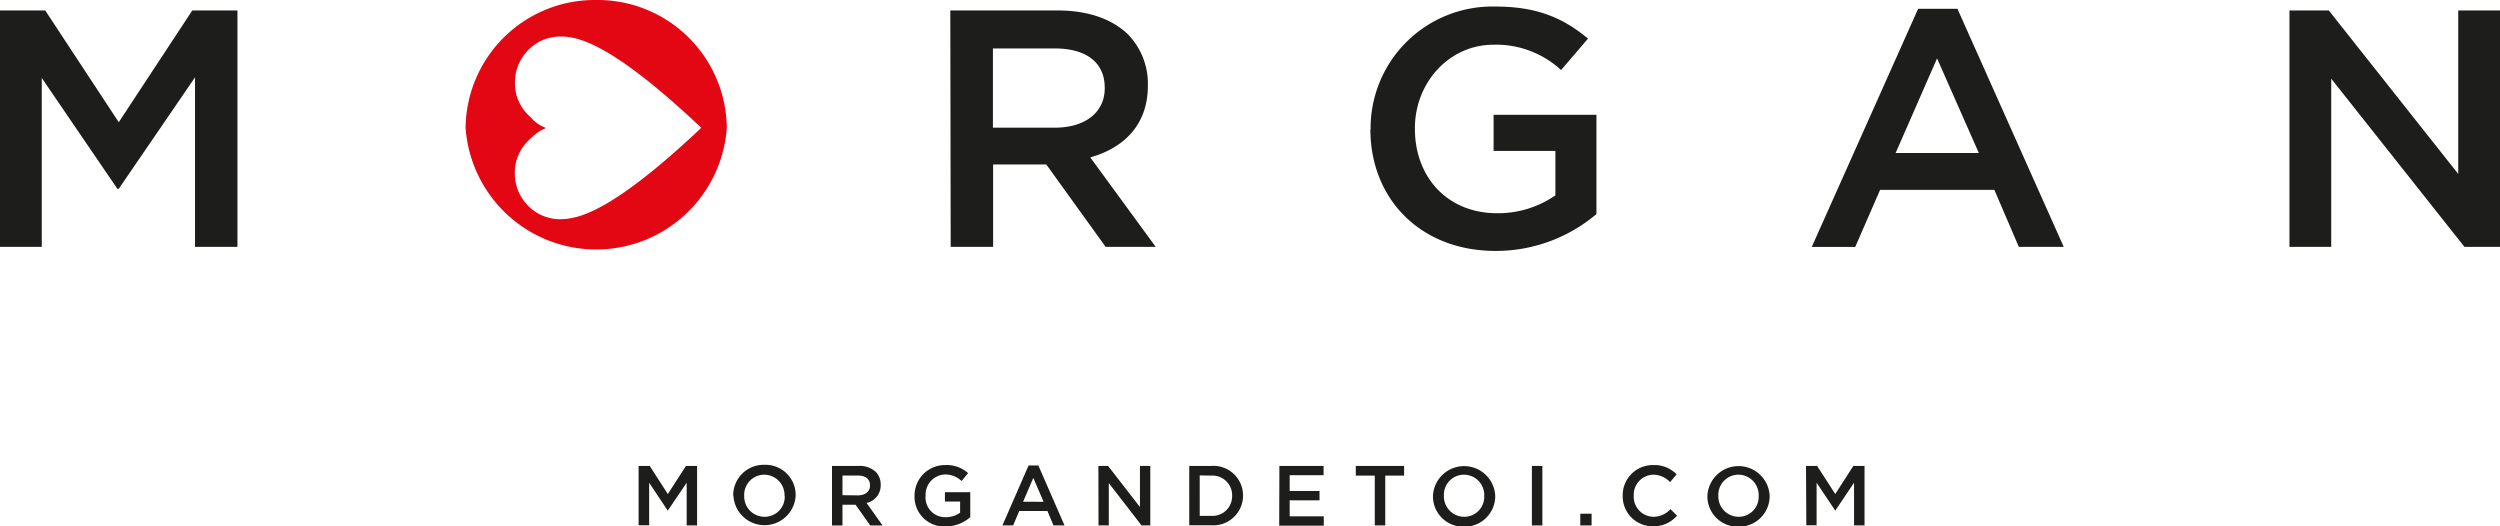
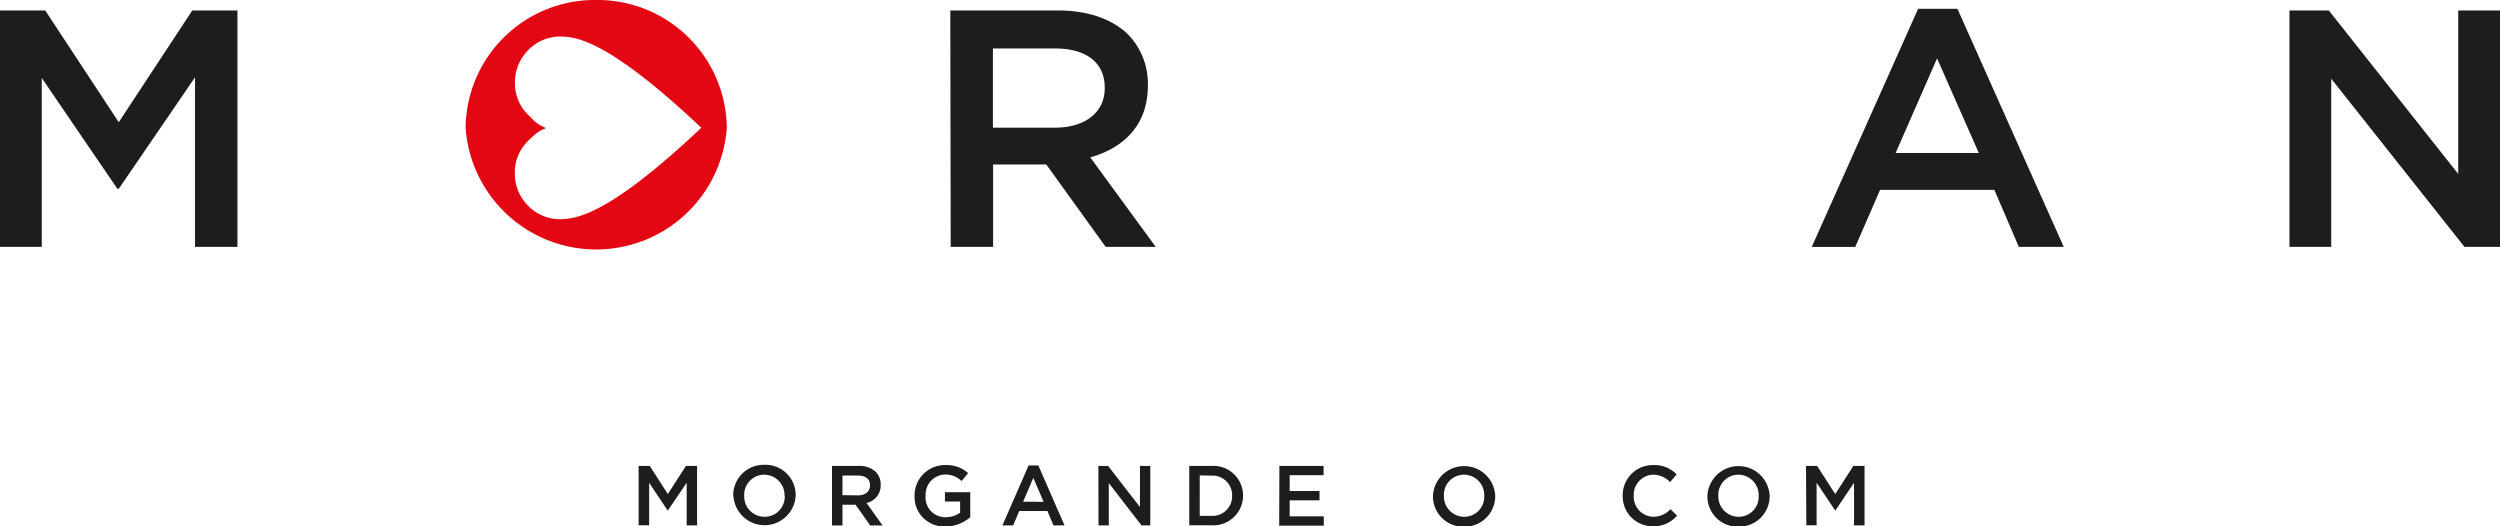
<svg xmlns="http://www.w3.org/2000/svg" viewBox="0 0 381.88 80.42">
  <defs>
    <style>.cls-1{fill:#1d1d1b;}.cls-2{fill:#e30613;}</style>
  </defs>
  <g id="Calque_2" data-name="Calque 2">
    <g id="Calque_1-2" data-name="Calque 1">
      <polygon class="cls-1" points="29.37 1.6 18.14 18.67 6.91 1.6 0 1.6 0 37.71 6.38 37.71 6.38 11.91 17.93 28.84 18.14 28.84 29.79 11.81 29.79 37.71 36.27 37.71 36.27 1.6 29.37 1.6" />
      <path class="cls-1" d="M161.16,19.5c4.64,0,7.59-2.38,7.59-6v-.1c0-3.87-2.84-6-7.64-6h-9.44V19.5Zm-16-17.9h16.44c4.65,0,8.29,1.34,10.66,3.61A10.78,10.78,0,0,1,175.34,13v.1c0,5.93-3.63,9.49-8.8,10.94l10,13.67h-7.65l-9.07-12.59h-8.12V37.71h-6.48Z" />
-       <path class="cls-1" d="M209.36,19.76v-.11A18.6,18.6,0,0,1,228.39,1c6.44,0,10.39,1.75,14.18,4.9l-4.11,4.8a14.65,14.65,0,0,0-10.33-3.87c-6.8,0-12,5.83-12,12.74v.1c0,7.43,5,12.9,12.55,12.9a15.37,15.37,0,0,0,8.91-2.73V23.06h-9.44V17.54h15.71V32.7a23.78,23.78,0,0,1-15.39,5.63c-11.55,0-19.14-8-19.14-18.57" />
      <path class="cls-1" d="M302.27,23.37,295.89,8.92l-6.33,14.45ZM293,1.34h6l16.24,36.37h-6.86L304.64,29H287.19l-3.8,8.72h-6.64Z" />
      <polygon class="cls-1" points="375.5 1.6 375.5 26.57 355.73 1.6 349.72 1.6 349.72 37.71 356.1 37.71 356.1 12.02 376.45 37.71 381.88 37.71 381.88 1.6 375.5 1.6" />
      <path class="cls-2" d="M107,19.64C95.79,30.19,90.2,32.89,87,33.36a7.68,7.68,0,0,1-1.26.12l-.46,0a6.79,6.79,0,0,1-1.3-.18l-.47-.13a6.71,6.71,0,0,1-2.83-1.73,7.17,7.17,0,0,1-1.4-2,7,7,0,0,1-.64-3h0a6.74,6.74,0,0,1,2.11-5c.08-.08.16-.15.23-.23l.49-.44a5.55,5.55,0,0,1,1.75-1.12.09.09,0,0,0,0-.18,5.55,5.55,0,0,1-1.75-1.12L81,17.86l-.23-.22a6.73,6.73,0,0,1-2.11-5h0a7,7,0,0,1,.64-3,7.17,7.17,0,0,1,1.4-2A6.66,6.66,0,0,1,84.33,5.7a7.88,7.88,0,0,1,1-.12h.46A7.66,7.66,0,0,1,87,5.68C90.2,6.15,95.79,8.85,107,19.4h0a1.14,1.14,0,0,1,.11.11,1.14,1.14,0,0,1-.11.11ZM91.12,0a19.74,19.74,0,0,0-20,19.52,20,20,0,0,0,39.9,0A19.74,19.74,0,0,0,91.12,0" />
      <path class="cls-1" d="M97.55,71.17h1.7l2.76,4.3,2.77-4.3h1.7v9.09h-1.59V73.74L102,78H102l-2.84-4.26v6.5H97.55Z" />
      <path class="cls-1" d="M112,75.74v0A4.66,4.66,0,0,1,116.8,71a4.61,4.61,0,0,1,4.74,4.68v0a4.76,4.76,0,0,1-9.51,0Zm7.84,0v0a3.12,3.12,0,0,0-3.09-3.23,3.07,3.07,0,0,0-3.07,3.21v0a3.1,3.1,0,0,0,3.09,3.22A3.06,3.06,0,0,0,119.87,75.74Z" />
      <path class="cls-1" d="M127.09,71.17h4.06a3.65,3.65,0,0,1,2.62.9,2.77,2.77,0,0,1,.76,2v0a2.74,2.74,0,0,1-2.16,2.76l2.45,3.44h-1.89l-2.24-3.17h-2v3.17h-1.6Zm3.94,4.5c1.14,0,1.87-.59,1.87-1.52v0c0-1-.7-1.51-1.88-1.51h-2.33v3Z" />
      <path class="cls-1" d="M139.7,75.74v0a4.64,4.64,0,0,1,4.69-4.7,4.91,4.91,0,0,1,3.49,1.23l-1,1.21a3.55,3.55,0,0,0-2.55-1,3.07,3.07,0,0,0-2.94,3.21v0A3,3,0,0,0,144.47,79a3.69,3.69,0,0,0,2.19-.69v-1.7h-2.32V75.18h3.87V79a5.78,5.78,0,0,1-3.79,1.42A4.52,4.52,0,0,1,139.7,75.74Z" />
      <path class="cls-1" d="M157.12,71.1h1.49l4,9.16h-1.69l-.92-2.2h-4.31l-.93,2.2h-1.64Zm2.29,5.55L157.84,73l-1.56,3.64Z" />
      <path class="cls-1" d="M167.78,71.17h1.48l4.87,6.28V71.17h1.58v9.09h-1.34l-5-6.47v6.47h-1.57Z" />
      <path class="cls-1" d="M181.66,71.17h3.39a4.53,4.53,0,0,1,4.83,4.52v0a4.55,4.55,0,0,1-4.83,4.55h-3.39Zm1.6,1.45V78.8h1.79a3,3,0,0,0,3.16-3.06v0a3,3,0,0,0-3.16-3.09Z" />
      <path class="cls-1" d="M195.43,71.17h6.75v1.42H197V75h4.56v1.43H197v2.44h5.21v1.43h-6.81Z" />
-       <path class="cls-1" d="M210,72.65H207.1V71.17h7.38v1.48H211.6v7.61H210Z" />
      <path class="cls-1" d="M218.89,75.74v0a4.76,4.76,0,0,1,9.51,0v0a4.67,4.67,0,0,1-4.77,4.71A4.62,4.62,0,0,1,218.89,75.74Zm7.83,0v0a3.11,3.11,0,0,0-3.09-3.23,3.07,3.07,0,0,0-3.07,3.21v0a3.11,3.11,0,0,0,3.1,3.22A3.05,3.05,0,0,0,226.72,75.74Z" />
-       <path class="cls-1" d="M234,71.17h1.6v9.09H234Z" />
-       <path class="cls-1" d="M241.39,78.47h1.73v1.79h-1.73Z" />
      <path class="cls-1" d="M247.87,75.74v0a4.6,4.6,0,0,1,4.69-4.7,4.7,4.7,0,0,1,3.55,1.42l-1,1.18a3.61,3.61,0,0,0-2.55-1.13,3.06,3.06,0,0,0-3,3.21v0a3.06,3.06,0,0,0,3,3.22,3.54,3.54,0,0,0,2.61-1.17l1,1a4.7,4.7,0,0,1-3.69,1.62A4.57,4.57,0,0,1,247.87,75.74Z" />
      <path class="cls-1" d="M260.81,75.74v0a4.76,4.76,0,0,1,9.51,0v0a4.67,4.67,0,0,1-4.77,4.71A4.62,4.62,0,0,1,260.81,75.74Zm7.83,0v0a3.11,3.11,0,0,0-3.09-3.23,3.07,3.07,0,0,0-3.07,3.21v0a3.11,3.11,0,0,0,3.1,3.22A3.05,3.05,0,0,0,268.64,75.74Z" />
      <path class="cls-1" d="M275.87,71.17h1.7l2.77,4.3,2.76-4.3h1.71v9.09h-1.6V73.74L280.34,78h0l-2.85-4.26v6.5h-1.57Z" />
    </g>
  </g>
</svg>